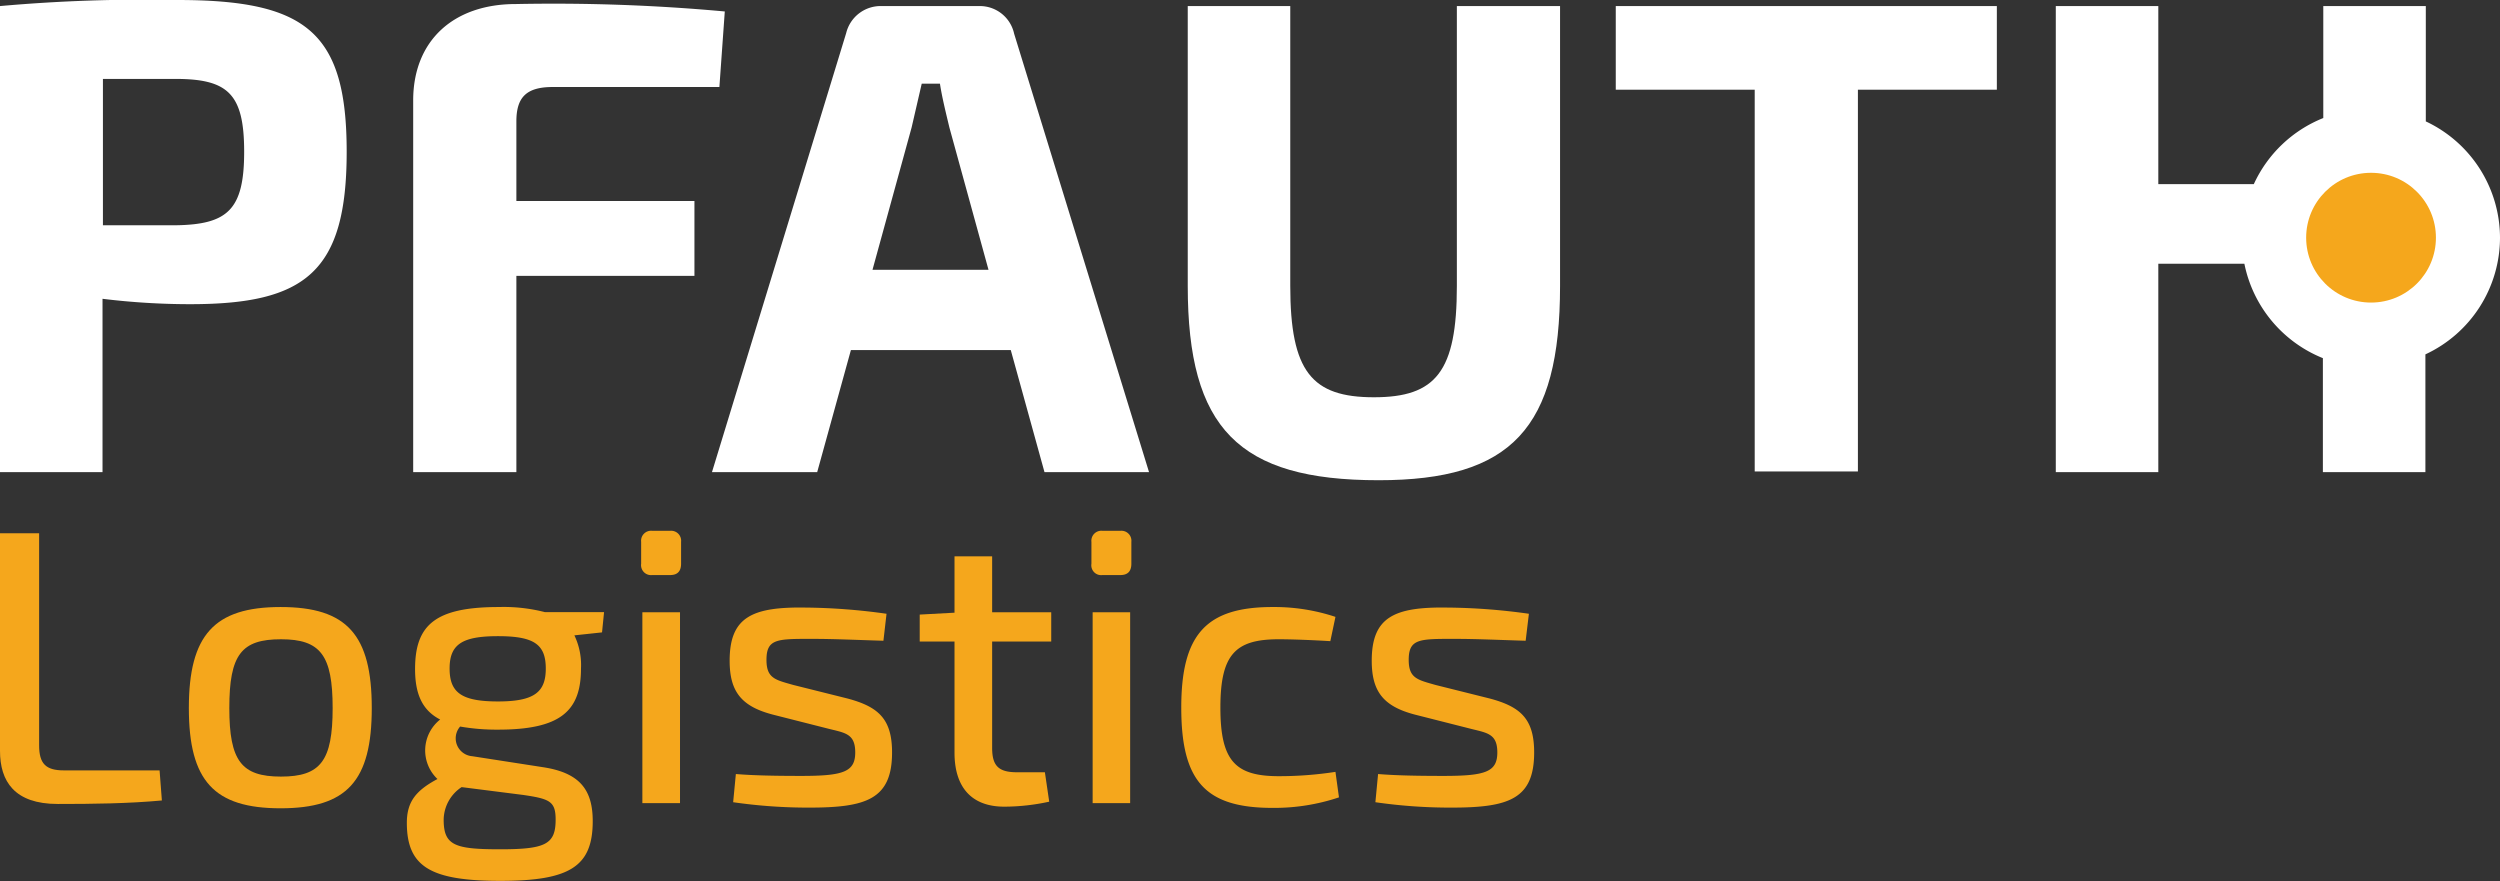
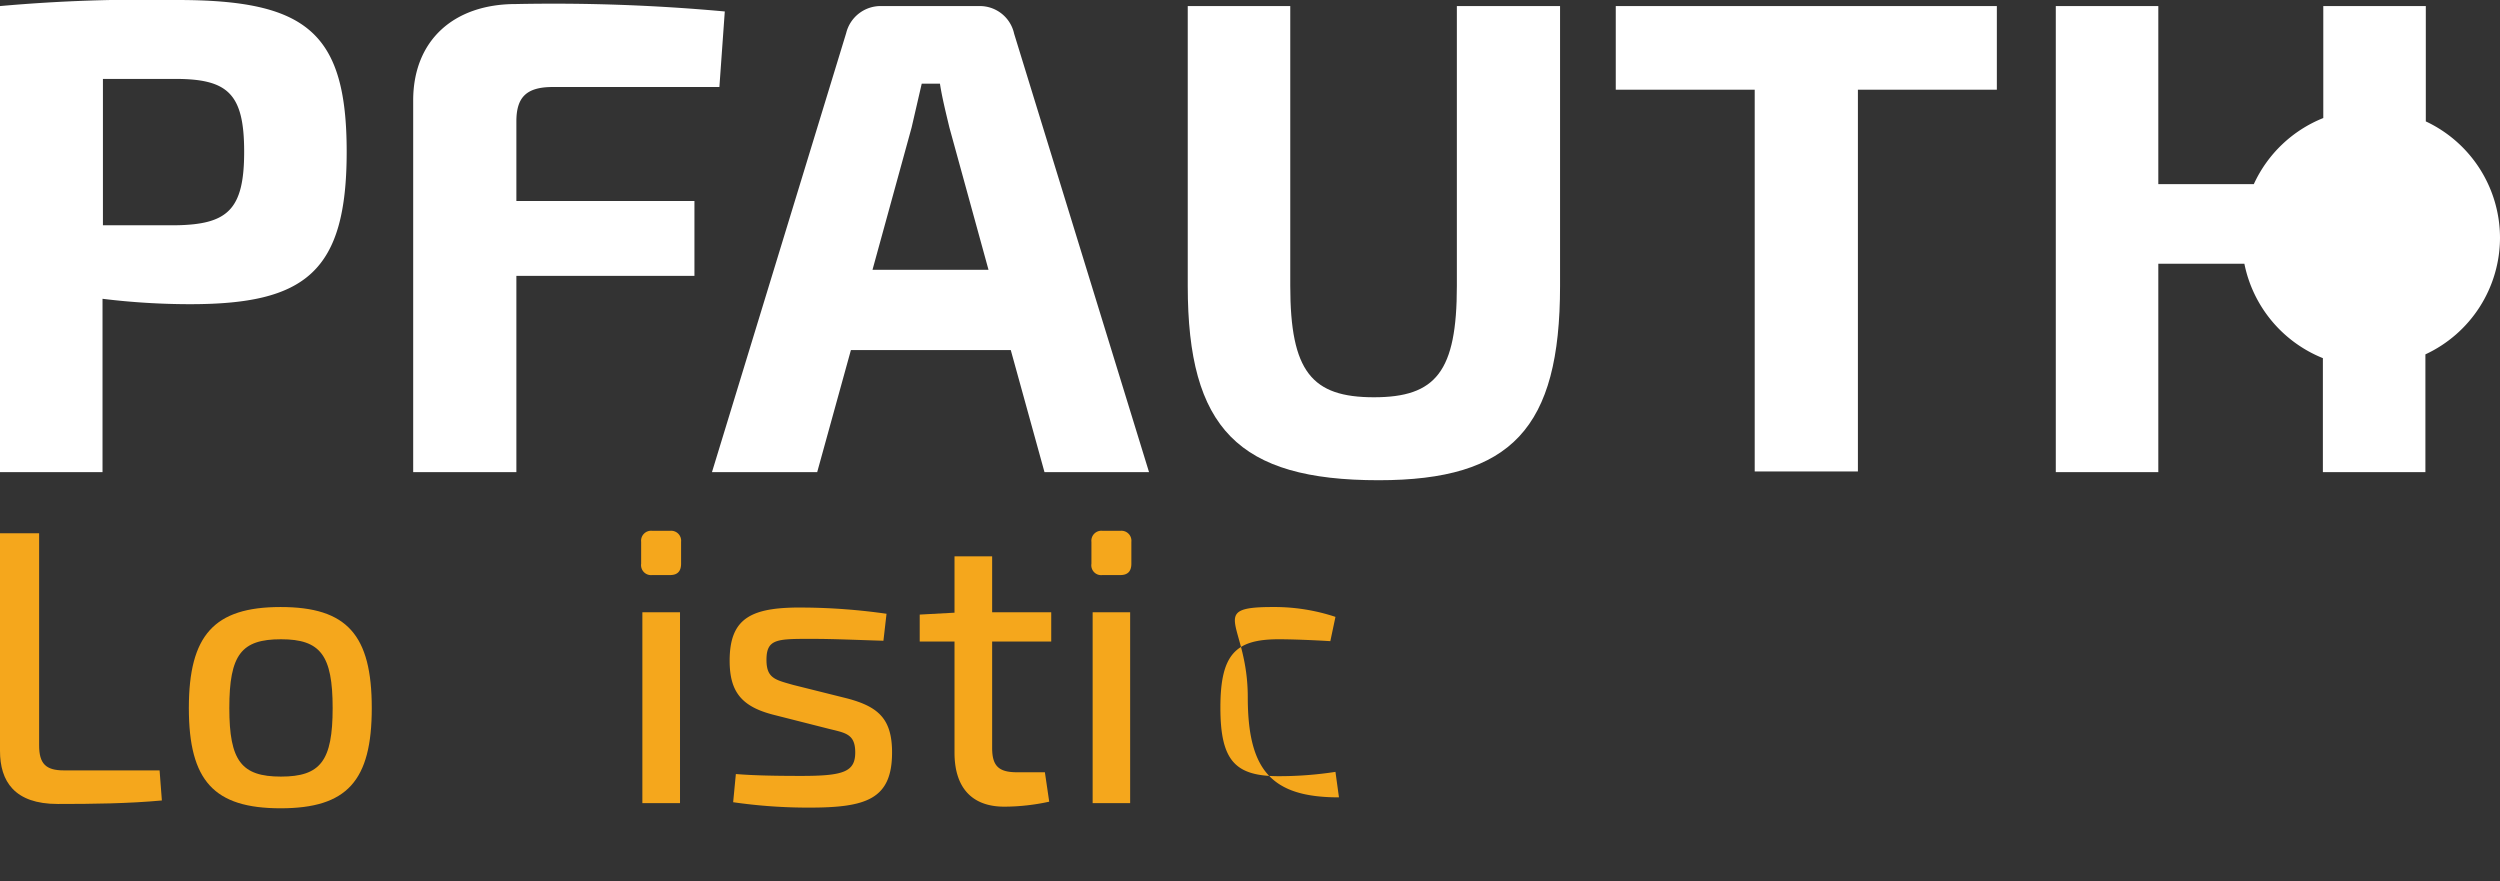
<svg xmlns="http://www.w3.org/2000/svg" viewBox="0 0 185.33 65.34">
  <rect x="0" y="0" width="185.33" height="65.34" fill="#333333" stroke="none" />
  <defs>
    <style>.cls-1{fill:#fff;}.cls-2{fill:#f5a71c;}.cls-3{isolation:isolate;}</style>
  </defs>
  <g id="Layer_2" data-name="Layer 2">
    <g id="Layer_1-2" data-name="Layer 1">
      <path class="cls-1" d="M13.13,0A120.25,120.25,0,0,0,0,.45V35h7.6V22.15a53.38,53.38,0,0,0,6.5.4c8.55,0,11.6-2.4,11.6-11.3S22.68,0,13.13,0ZM13,16.7H7.63V5.85H13c3.9,0,5.1,1.1,5.1,5.4S16.88,16.65,13,16.7Z" />
      <path class="cls-1" d="M38.28,9c0-1.8.75-2.55,2.7-2.55H53.33l.4-5.6A139.53,139.53,0,0,0,38.23.3c-4.6,0-7.6,2.7-7.6,7.15V35h7.65V20.45h13.2V14.9H38.28Z" />
      <path class="cls-1" d="M72.58.45h-7.2a2.63,2.63,0,0,0-2.65,2L52.78,35h7.8l2.5-9.05H74.93L77.43,35h7.75l-10-32.5A2.6,2.6,0,0,0,72.58.45ZM64.68,20l2.9-10.55.75-3.25h1.35c.15,1,.45,2.2.7,3.25L73.28,20Z" />
      <path class="cls-1" d="M108,21.2c0,6.35-1.55,8.25-6.15,8.25s-6.2-1.9-6.2-8.25V.45h-7.6V21.2c0,10.55,3.75,14.4,14.15,14.4,9.85,0,13.45-3.85,13.45-14.4V.45H108Z" />
      <polygon class="cls-1" points="119.78 6.65 130.08 6.65 130.08 34.95 137.73 34.95 137.73 6.65 148.03 6.65 148.03 0.45 119.78 0.45 119.78 6.65" />
      <path class="cls-1" d="M185.33,17.62A9.55,9.55,0,0,0,179.83,9V.45h-7.6v8.3a9.57,9.57,0,0,0-5.15,4.9H160V.45h-7.6V35H160V19.55h6.38a9.58,9.58,0,0,0,5.82,7V35h7.6V26.27A9.55,9.55,0,0,0,185.33,17.62Z" />
-       <circle class="cls-2" cx="175.77" cy="17.62" r="4.81" />
      <g class="cls-3">
        <path class="cls-2" d="M2.9,55.25c0,1.36.49,1.86,1.83,1.86h7.1L12,59.34c-2.49.23-5.13.26-7.72.26C1.07,59.6,0,57.92,0,55.66V39.53H2.9Z" />
      </g>
      <g class="cls-3">
        <path class="cls-2" d="M27.56,52.49c0,5.4-1.83,7.43-6.76,7.43S14,57.89,14,52.49,15.87,45,20.8,45,27.56,47.07,27.56,52.49ZM17,52.49c0,3.92.9,5.08,3.83,5.08s3.83-1.16,3.83-5.08-.9-5.1-3.83-5.1S17,48.52,17,52.49Z" />
-         <path class="cls-2" d="M42.58,47.1a5.09,5.09,0,0,1,.49,2.46c0,3.17-1.54,4.53-6.15,4.53a15.67,15.67,0,0,1-2.81-.23,1.33,1.33,0,0,0,.9,2.2l5.22.81c2.73.41,3.71,1.66,3.71,4,0,3.36-1.68,4.43-6.84,4.43S30.16,64.27,30.16,61c0-1.59.7-2.41,2.27-3.25a2.92,2.92,0,0,1,.2-4.41c-1.34-.69-1.86-1.91-1.86-3.74C30.77,46.31,32.28,45,37,45a12.26,12.26,0,0,1,3.4.38h4.38l-.15,1.5Zm-3.8,11.83-4.56-.58a2.94,2.94,0,0,0-1.33,2.41c0,1.91.81,2.2,4.18,2.2s4.12-.37,4.12-2.2C41.19,59.4,40.75,59.22,38.78,58.93Zm1.68-9.37c0-1.79-.87-2.4-3.54-2.4s-3.59.61-3.59,2.4S34.22,52,36.92,52,40.46,51.3,40.46,49.56Z" />
        <path class="cls-2" d="M49.68,39.35a.74.74,0,0,1,.81.82v1.62c0,.55-.26.84-.81.84H48.35a.74.74,0,0,1-.82-.84V40.17a.74.74,0,0,1,.82-.82ZM47.62,59.54V45.39h2.79V59.54Z" />
        <path class="cls-2" d="M65.72,45.5l-.23,2c-1.77-.05-3.6-.14-5.37-.14-2.52,0-3.3,0-3.3,1.56,0,1.37.66,1.48,2,1.86l4,1c2.29.61,3.31,1.51,3.31,4,0,3.48-1.92,4.09-6.15,4.09a38.89,38.89,0,0,1-5.63-.4l.2-2.09c1.31.11,3,.14,4.85.14,3.1,0,4-.29,4-1.74s-.81-1.45-2.15-1.8l-3.94-1c-2.35-.61-3.22-1.71-3.22-4,0-3.22,1.65-4,5.6-3.94A45.56,45.56,0,0,1,65.72,45.5Z" />
        <path class="cls-2" d="M73.55,55.45c0,1.34.49,1.8,1.85,1.8h2.06l.32,2.18a15.7,15.7,0,0,1-3.33.37c-2.41,0-3.69-1.42-3.69-4V47.56H68.18v-2l2.58-.14V41.24h2.79v4.15h4.38v2.17H73.55Z" />
        <path class="cls-2" d="M83.06,39.35a.74.74,0,0,1,.81.82v1.62c0,.55-.26.84-.81.84H81.73a.73.73,0,0,1-.82-.84V40.17a.74.74,0,0,1,.82-.82ZM81,59.54V45.39h2.78V59.54Z" />
-         <path class="cls-2" d="M99,45.73l-.38,1.8c-1.3-.08-2.84-.14-3.83-.14-3.22,0-4.32,1.13-4.32,5.07s1.1,5.08,4.32,5.08A27.41,27.41,0,0,0,99,57.22l.26,1.89a15.08,15.08,0,0,1-4.93.78c-5,0-6.76-2-6.76-7.43S89.41,45,94.34,45A14.39,14.39,0,0,1,99,45.73Z" />
-         <path class="cls-2" d="M113.34,45.5l-.24,2c-1.76-.05-3.59-.14-5.36-.14-2.52,0-3.31,0-3.31,1.56,0,1.37.67,1.48,2,1.86l4,1c2.29.61,3.3,1.51,3.3,4,0,3.48-1.91,4.09-6.15,4.09a38.78,38.78,0,0,1-5.62-.4l.2-2.09c1.31.11,3,.14,4.84.14,3.11,0,4-.29,4-1.74s-.82-1.45-2.15-1.8l-3.94-1c-2.35-.61-3.22-1.71-3.22-4,0-3.22,1.65-4,5.59-3.94A45.57,45.57,0,0,1,113.34,45.5Z" />
+         <path class="cls-2" d="M99,45.73l-.38,1.8c-1.3-.08-2.84-.14-3.83-.14-3.22,0-4.32,1.13-4.32,5.07s1.1,5.08,4.32,5.08A27.41,27.41,0,0,0,99,57.22l.26,1.89c-5,0-6.76-2-6.76-7.43S89.41,45,94.34,45A14.39,14.39,0,0,1,99,45.73Z" />
      </g>
    </g>
  </g>
</svg>